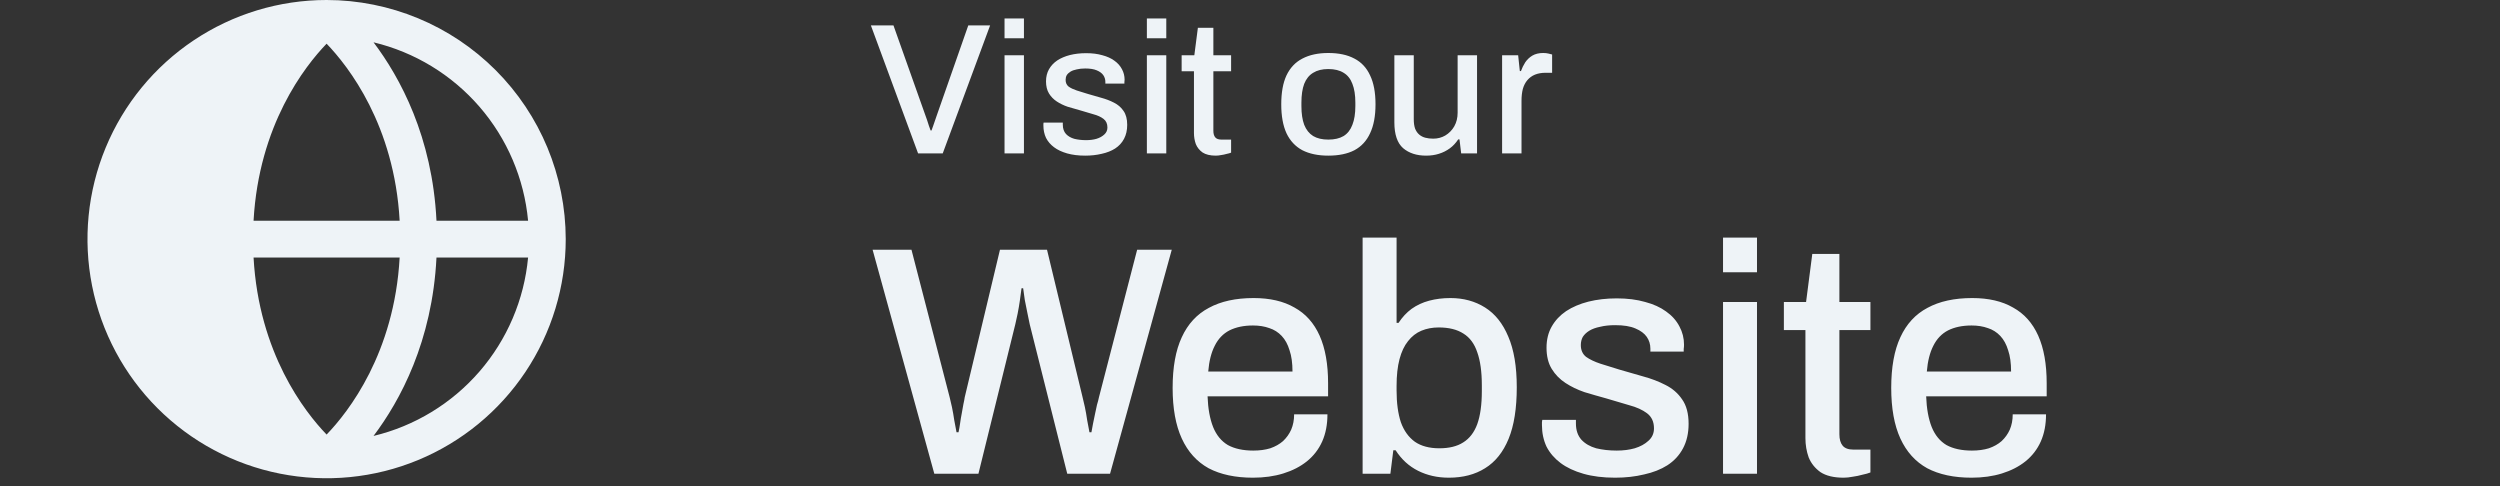
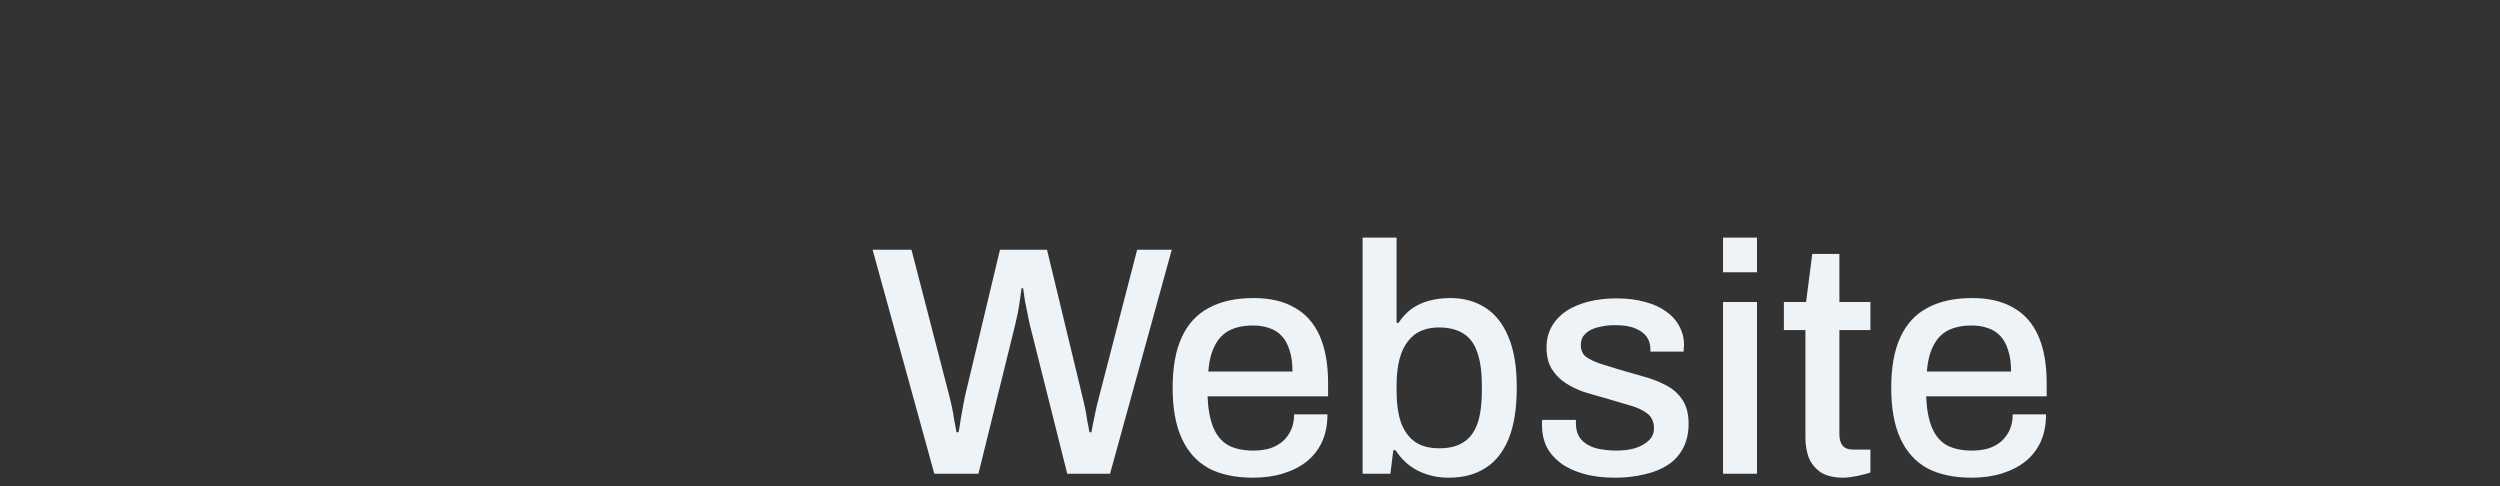
<svg xmlns="http://www.w3.org/2000/svg" width="288" height="56" viewBox="0 0 288 56" fill="none">
  <rect x="0" y="0" width="288" height="56" fill="#333333" stroke="none" />
-   <path d="M37.625 0C32.177 0 26.851 1.616 22.321 4.642C17.791 7.669 14.26 11.972 12.175 17.005C10.09 22.039 9.545 27.577 10.607 32.921C11.67 38.265 14.294 43.173 18.146 47.025C21.999 50.878 26.907 53.502 32.251 54.564C37.594 55.627 43.133 55.082 48.167 52.997C53.2 50.912 57.502 47.381 60.529 42.851C63.556 38.321 65.172 32.995 65.172 27.547C65.163 20.244 62.258 13.242 57.094 8.078C51.93 2.913 44.928 0.008 37.625 0ZM60.833 25.428H50.283C49.809 15.757 46.085 8.918 43.031 4.874C47.773 6.012 52.04 8.607 55.233 12.293C58.426 15.979 60.385 20.572 60.836 25.428H60.833ZM29.21 29.666H46.04C45.428 40.687 40.152 47.441 37.625 50.061C35.096 47.439 29.822 40.685 29.21 29.666ZM29.21 25.428C29.822 14.406 35.098 7.652 37.625 5.033C40.155 7.663 45.428 14.417 46.04 25.428H29.21ZM43.031 50.22C46.085 46.175 49.801 39.336 50.283 29.666H60.836C60.385 34.522 58.426 39.115 55.233 42.801C52.04 46.487 47.773 49.081 43.031 50.22Z" fill="#EEF3F7" />
-   <path d="M105.764 17.672L100.324 2.923H102.926L106.581 13.221C106.653 13.393 106.724 13.594 106.796 13.823C106.868 14.053 106.939 14.275 107.011 14.49C107.083 14.691 107.147 14.87 107.204 15.027H107.312C107.369 14.87 107.434 14.691 107.505 14.49C107.577 14.289 107.649 14.081 107.72 13.866C107.792 13.651 107.864 13.444 107.935 13.243L111.547 2.923H114.063L108.602 17.672H105.764ZM115.722 4.406V2.127H117.958V4.406H115.722ZM115.722 17.672V6.363H117.958V17.672H115.722ZM125.016 17.93C124.228 17.93 123.533 17.844 122.931 17.672C122.329 17.5 121.827 17.263 121.426 16.962C121.024 16.661 120.716 16.303 120.501 15.887C120.301 15.457 120.2 14.984 120.2 14.468C120.2 14.397 120.2 14.332 120.2 14.275C120.215 14.217 120.222 14.167 120.222 14.124H122.436C122.436 14.167 122.436 14.21 122.436 14.253C122.436 14.282 122.436 14.318 122.436 14.361C122.436 14.805 122.558 15.164 122.802 15.436C123.045 15.694 123.368 15.88 123.769 15.995C124.185 16.095 124.636 16.145 125.124 16.145C125.554 16.145 125.948 16.095 126.306 15.995C126.679 15.88 126.98 15.715 127.209 15.5C127.453 15.285 127.575 15.013 127.575 14.683C127.575 14.253 127.424 13.924 127.123 13.694C126.822 13.465 126.428 13.286 125.941 13.157C125.453 13.014 124.945 12.863 124.414 12.705C123.941 12.576 123.468 12.44 122.995 12.297C122.537 12.139 122.121 11.938 121.748 11.695C121.376 11.451 121.075 11.143 120.845 10.77C120.616 10.398 120.501 9.932 120.501 9.373C120.501 8.843 120.616 8.377 120.845 7.975C121.075 7.574 121.39 7.237 121.791 6.965C122.207 6.693 122.694 6.485 123.253 6.341C123.827 6.198 124.45 6.126 125.124 6.126C125.826 6.126 126.45 6.205 126.994 6.363C127.539 6.506 127.998 6.714 128.37 6.986C128.757 7.259 129.051 7.588 129.252 7.975C129.452 8.348 129.553 8.749 129.553 9.179C129.553 9.265 129.546 9.359 129.531 9.459C129.531 9.545 129.531 9.602 129.531 9.631H127.338V9.437C127.338 9.151 127.259 8.893 127.102 8.663C126.944 8.434 126.693 8.248 126.349 8.104C126.02 7.961 125.575 7.889 125.016 7.889C124.644 7.889 124.314 7.925 124.027 7.997C123.741 8.054 123.504 8.14 123.318 8.255C123.131 8.37 122.988 8.506 122.888 8.663C122.802 8.821 122.759 9 122.759 9.201C122.759 9.531 122.873 9.789 123.103 9.975C123.346 10.147 123.662 10.297 124.049 10.426C124.436 10.541 124.851 10.67 125.296 10.813C125.812 10.957 126.335 11.107 126.865 11.265C127.396 11.408 127.883 11.595 128.327 11.824C128.786 12.053 129.151 12.368 129.424 12.77C129.71 13.171 129.854 13.709 129.854 14.382C129.854 14.999 129.732 15.536 129.488 15.995C129.245 16.453 128.901 16.826 128.456 17.113C128.026 17.385 127.517 17.586 126.93 17.715C126.342 17.858 125.704 17.93 125.016 17.93ZM132.12 4.406V2.127H134.356V4.406H132.12ZM132.12 17.672V6.363H134.356V17.672H132.12ZM140.06 17.93C139.415 17.93 138.906 17.808 138.533 17.564C138.175 17.306 137.917 16.984 137.759 16.597C137.616 16.195 137.544 15.773 137.544 15.328V8.212H136.125V6.363H137.587L137.996 3.202H139.78V6.363H141.823V8.212H139.78V15.07C139.78 15.4 139.852 15.651 139.995 15.823C140.139 15.995 140.375 16.081 140.705 16.081H141.823V17.586C141.679 17.643 141.5 17.693 141.285 17.736C141.085 17.794 140.877 17.837 140.662 17.865C140.447 17.908 140.246 17.93 140.06 17.93ZM153.019 17.93C151.844 17.93 150.848 17.722 150.031 17.306C149.228 16.876 148.619 16.224 148.203 15.35C147.802 14.476 147.601 13.365 147.601 12.017C147.601 10.656 147.802 9.545 148.203 8.685C148.619 7.811 149.228 7.166 150.031 6.75C150.848 6.32 151.844 6.105 153.019 6.105C154.223 6.105 155.227 6.32 156.029 6.75C156.832 7.166 157.434 7.811 157.835 8.685C158.251 9.545 158.459 10.656 158.459 12.017C158.459 13.365 158.251 14.476 157.835 15.35C157.434 16.224 156.832 16.876 156.029 17.306C155.227 17.722 154.223 17.93 153.019 17.93ZM153.019 16.081C153.736 16.081 154.324 15.945 154.782 15.672C155.241 15.386 155.578 14.956 155.793 14.382C156.022 13.809 156.137 13.085 156.137 12.211V11.824C156.137 10.95 156.022 10.226 155.793 9.652C155.578 9.079 155.241 8.656 154.782 8.384C154.324 8.097 153.736 7.954 153.019 7.954C152.317 7.954 151.736 8.097 151.278 8.384C150.819 8.656 150.475 9.079 150.246 9.652C150.031 10.226 149.923 10.95 149.923 11.824V12.211C149.923 13.085 150.031 13.809 150.246 14.382C150.475 14.956 150.819 15.386 151.278 15.672C151.736 15.945 152.317 16.081 153.019 16.081ZM164.285 17.93C163.196 17.93 162.315 17.643 161.641 17.07C160.967 16.482 160.63 15.486 160.63 14.081V6.363H162.866V13.737C162.866 14.167 162.917 14.526 163.017 14.812C163.132 15.099 163.289 15.328 163.49 15.5C163.691 15.672 163.927 15.794 164.199 15.866C164.472 15.938 164.773 15.973 165.102 15.973C165.618 15.973 166.084 15.851 166.5 15.608C166.93 15.35 167.274 14.999 167.532 14.554C167.79 14.096 167.919 13.572 167.919 12.985V6.363H170.155V17.672H168.327L168.134 16.059H167.983C167.711 16.475 167.389 16.819 167.016 17.091C166.643 17.364 166.228 17.572 165.769 17.715C165.325 17.858 164.83 17.93 164.285 17.93ZM173.042 17.672V6.363H174.891L175.084 8.19H175.213C175.342 7.832 175.507 7.495 175.708 7.18C175.923 6.865 176.195 6.607 176.525 6.406C176.869 6.205 177.284 6.105 177.772 6.105C178.001 6.105 178.202 6.126 178.374 6.169C178.56 6.212 178.703 6.248 178.804 6.277V8.384H178.051C177.592 8.384 177.184 8.456 176.826 8.599C176.482 8.742 176.188 8.957 175.944 9.244C175.715 9.516 175.543 9.853 175.428 10.254C175.328 10.656 175.278 11.107 175.278 11.609V17.672H173.042Z" fill="#EEF3F7" />
  <path d="M107.634 54.578L100.523 28.767H105.001L109.403 45.774C109.478 46.05 109.566 46.426 109.666 46.903C109.766 47.379 109.854 47.881 109.93 48.408C110.03 48.909 110.118 49.373 110.193 49.8H110.419C110.494 49.474 110.557 49.123 110.607 48.746C110.657 48.37 110.72 47.994 110.795 47.617C110.87 47.241 110.933 46.89 110.983 46.564C111.058 46.238 111.108 45.974 111.134 45.774L115.197 28.767H120.615L124.716 45.774C124.791 46.05 124.879 46.426 124.98 46.903C125.08 47.379 125.168 47.881 125.243 48.408C125.343 48.909 125.431 49.373 125.506 49.8H125.732C125.782 49.499 125.845 49.16 125.92 48.784C125.995 48.408 126.071 48.044 126.146 47.693C126.221 47.316 126.296 46.965 126.372 46.639C126.472 46.313 126.547 46.025 126.597 45.774L131 28.767H134.988L127.877 54.578H122.948L118.621 37.346C118.546 36.97 118.458 36.543 118.358 36.067C118.257 35.565 118.157 35.063 118.057 34.562C117.981 34.035 117.919 33.583 117.868 33.207H117.68C117.63 33.608 117.567 34.072 117.492 34.599C117.417 35.126 117.329 35.64 117.229 36.142C117.128 36.618 117.041 37.02 116.965 37.346L112.714 54.578H107.634ZM144.342 55.03C142.311 55.03 140.605 54.666 139.225 53.938C137.871 53.186 136.842 52.045 136.14 50.515C135.438 48.984 135.087 47.041 135.087 44.683C135.087 42.3 135.438 40.356 136.14 38.851C136.842 37.321 137.883 36.192 139.263 35.465C140.642 34.712 142.361 34.336 144.418 34.336C146.299 34.336 147.866 34.7 149.121 35.427C150.4 36.129 151.366 37.208 152.018 38.663C152.67 40.118 152.996 41.949 152.996 44.156V45.661H139.112C139.163 47.066 139.376 48.245 139.752 49.198C140.128 50.126 140.693 50.816 141.445 51.267C142.223 51.694 143.201 51.907 144.38 51.907C145.107 51.907 145.759 51.819 146.336 51.643C146.913 51.443 147.402 51.167 147.804 50.816C148.205 50.439 148.519 50 148.744 49.499C148.97 48.972 149.083 48.383 149.083 47.73H152.921C152.921 48.909 152.72 49.95 152.319 50.853C151.917 51.756 151.328 52.521 150.55 53.148C149.798 53.75 148.895 54.214 147.841 54.541C146.788 54.867 145.622 55.03 144.342 55.03ZM139.188 42.801H148.895C148.895 41.823 148.782 41.008 148.556 40.356C148.356 39.679 148.055 39.127 147.653 38.7C147.252 38.274 146.775 37.973 146.224 37.797C145.672 37.597 145.045 37.496 144.342 37.496C143.289 37.496 142.386 37.684 141.633 38.061C140.906 38.437 140.341 39.026 139.94 39.829C139.539 40.607 139.288 41.597 139.188 42.801ZM166.906 55.03C165.602 55.03 164.423 54.766 163.37 54.239C162.316 53.713 161.451 52.923 160.774 51.869H160.51L160.172 54.578H156.973V27.375H160.886V37.195H161.112C161.539 36.543 162.04 36.004 162.617 35.578C163.219 35.151 163.896 34.837 164.649 34.637C165.401 34.436 166.217 34.336 167.095 34.336C168.6 34.336 169.929 34.7 171.083 35.427C172.237 36.154 173.127 37.271 173.754 38.776C174.406 40.281 174.732 42.225 174.732 44.608C174.732 47.041 174.419 49.022 173.792 50.552C173.165 52.082 172.262 53.211 171.083 53.938C169.929 54.666 168.537 55.03 166.906 55.03ZM165.815 51.643C166.944 51.643 167.86 51.418 168.562 50.966C169.289 50.515 169.829 49.812 170.18 48.859C170.531 47.881 170.707 46.614 170.707 45.059V44.382C170.707 42.827 170.531 41.56 170.18 40.582C169.854 39.603 169.327 38.889 168.6 38.437C167.872 37.96 166.919 37.722 165.74 37.722C165.013 37.722 164.348 37.847 163.746 38.098C163.144 38.349 162.63 38.751 162.203 39.302C161.777 39.829 161.451 40.519 161.225 41.372C160.999 42.225 160.886 43.253 160.886 44.457V44.984C160.886 46.413 161.049 47.63 161.376 48.633C161.727 49.612 162.266 50.364 162.993 50.891C163.721 51.392 164.661 51.643 165.815 51.643ZM186.061 55.03C184.682 55.03 183.465 54.879 182.412 54.578C181.358 54.277 180.48 53.863 179.778 53.337C179.076 52.81 178.536 52.183 178.16 51.455C177.809 50.703 177.633 49.875 177.633 48.972C177.633 48.847 177.633 48.734 177.633 48.633C177.658 48.533 177.671 48.445 177.671 48.37H181.546C181.546 48.445 181.546 48.52 181.546 48.596C181.546 48.646 181.546 48.709 181.546 48.784C181.546 49.562 181.76 50.188 182.186 50.665C182.612 51.117 183.177 51.443 183.879 51.643C184.607 51.819 185.397 51.907 186.249 51.907C187.002 51.907 187.692 51.819 188.319 51.643C188.971 51.443 189.498 51.154 189.899 50.778C190.326 50.402 190.539 49.925 190.539 49.348C190.539 48.596 190.275 48.019 189.749 47.617C189.222 47.216 188.532 46.903 187.679 46.677C186.826 46.426 185.936 46.163 185.008 45.887C184.18 45.661 183.352 45.423 182.525 45.172C181.722 44.896 180.995 44.545 180.342 44.118C179.69 43.692 179.163 43.153 178.762 42.501C178.361 41.848 178.16 41.033 178.16 40.055C178.16 39.127 178.361 38.312 178.762 37.609C179.163 36.907 179.715 36.318 180.418 35.841C181.145 35.364 181.998 35.001 182.976 34.75C183.979 34.499 185.071 34.373 186.249 34.373C187.479 34.373 188.57 34.511 189.523 34.787C190.476 35.038 191.279 35.402 191.931 35.879C192.608 36.355 193.122 36.932 193.473 37.609C193.825 38.261 194 38.964 194 39.716C194 39.867 193.988 40.03 193.963 40.205C193.963 40.356 193.963 40.456 193.963 40.506H190.125V40.168C190.125 39.666 189.987 39.215 189.711 38.813C189.435 38.412 188.996 38.086 188.394 37.835C187.817 37.584 187.04 37.459 186.061 37.459C185.409 37.459 184.832 37.522 184.331 37.647C183.829 37.747 183.415 37.898 183.089 38.098C182.763 38.299 182.512 38.537 182.336 38.813C182.186 39.089 182.111 39.403 182.111 39.754C182.111 40.331 182.311 40.782 182.713 41.108C183.139 41.409 183.691 41.673 184.368 41.898C185.045 42.099 185.773 42.325 186.55 42.576C187.453 42.827 188.369 43.09 189.297 43.366C190.225 43.617 191.078 43.943 191.856 44.344C192.658 44.745 193.298 45.297 193.774 46C194.276 46.702 194.527 47.643 194.527 48.822C194.527 49.9 194.314 50.841 193.887 51.643C193.461 52.446 192.859 53.098 192.081 53.6C191.329 54.077 190.438 54.428 189.41 54.653C188.382 54.904 187.265 55.03 186.061 55.03ZM198.493 31.363V27.375H202.406V31.363H198.493ZM198.493 54.578V34.787H202.406V54.578H198.493ZM212.387 55.03C211.259 55.03 210.368 54.816 209.716 54.39C209.089 53.938 208.637 53.374 208.361 52.697C208.111 51.995 207.985 51.255 207.985 50.477V38.023H205.502V34.787H208.06L208.775 29.256H211.898V34.787H215.473V38.023H211.898V50.026C211.898 50.602 212.024 51.041 212.274 51.342C212.525 51.643 212.939 51.794 213.516 51.794H215.473V54.428C215.222 54.528 214.908 54.616 214.532 54.691C214.181 54.791 213.817 54.867 213.441 54.917C213.065 54.992 212.713 55.03 212.387 55.03ZM227.125 55.03C225.093 55.03 223.387 54.666 222.008 53.938C220.653 53.186 219.625 52.045 218.922 50.515C218.22 48.984 217.869 47.041 217.869 44.683C217.869 42.3 218.22 40.356 218.922 38.851C219.625 37.321 220.666 36.192 222.045 35.465C223.425 34.712 225.143 34.336 227.2 34.336C229.081 34.336 230.649 34.7 231.903 35.427C233.182 36.129 234.148 37.208 234.8 38.663C235.452 40.118 235.778 41.949 235.778 44.156V45.661H221.895C221.945 47.066 222.158 48.245 222.534 49.198C222.911 50.126 223.475 50.816 224.227 51.267C225.005 51.694 225.983 51.907 227.162 51.907C227.89 51.907 228.542 51.819 229.119 51.643C229.696 51.443 230.185 51.167 230.586 50.816C230.987 50.439 231.301 50 231.527 49.499C231.752 48.972 231.865 48.383 231.865 47.73H235.703C235.703 48.909 235.502 49.95 235.101 50.853C234.7 51.756 234.11 52.521 233.333 53.148C232.58 53.75 231.677 54.214 230.624 54.541C229.57 54.867 228.404 55.03 227.125 55.03ZM221.97 42.801H231.677C231.677 41.823 231.564 41.008 231.339 40.356C231.138 39.679 230.837 39.127 230.436 38.7C230.034 38.274 229.558 37.973 229.006 37.797C228.454 37.597 227.827 37.496 227.125 37.496C226.071 37.496 225.168 37.684 224.416 38.061C223.688 38.437 223.124 39.026 222.722 39.829C222.321 40.607 222.07 41.597 221.97 42.801Z" fill="#EEF3F7" />
</svg>